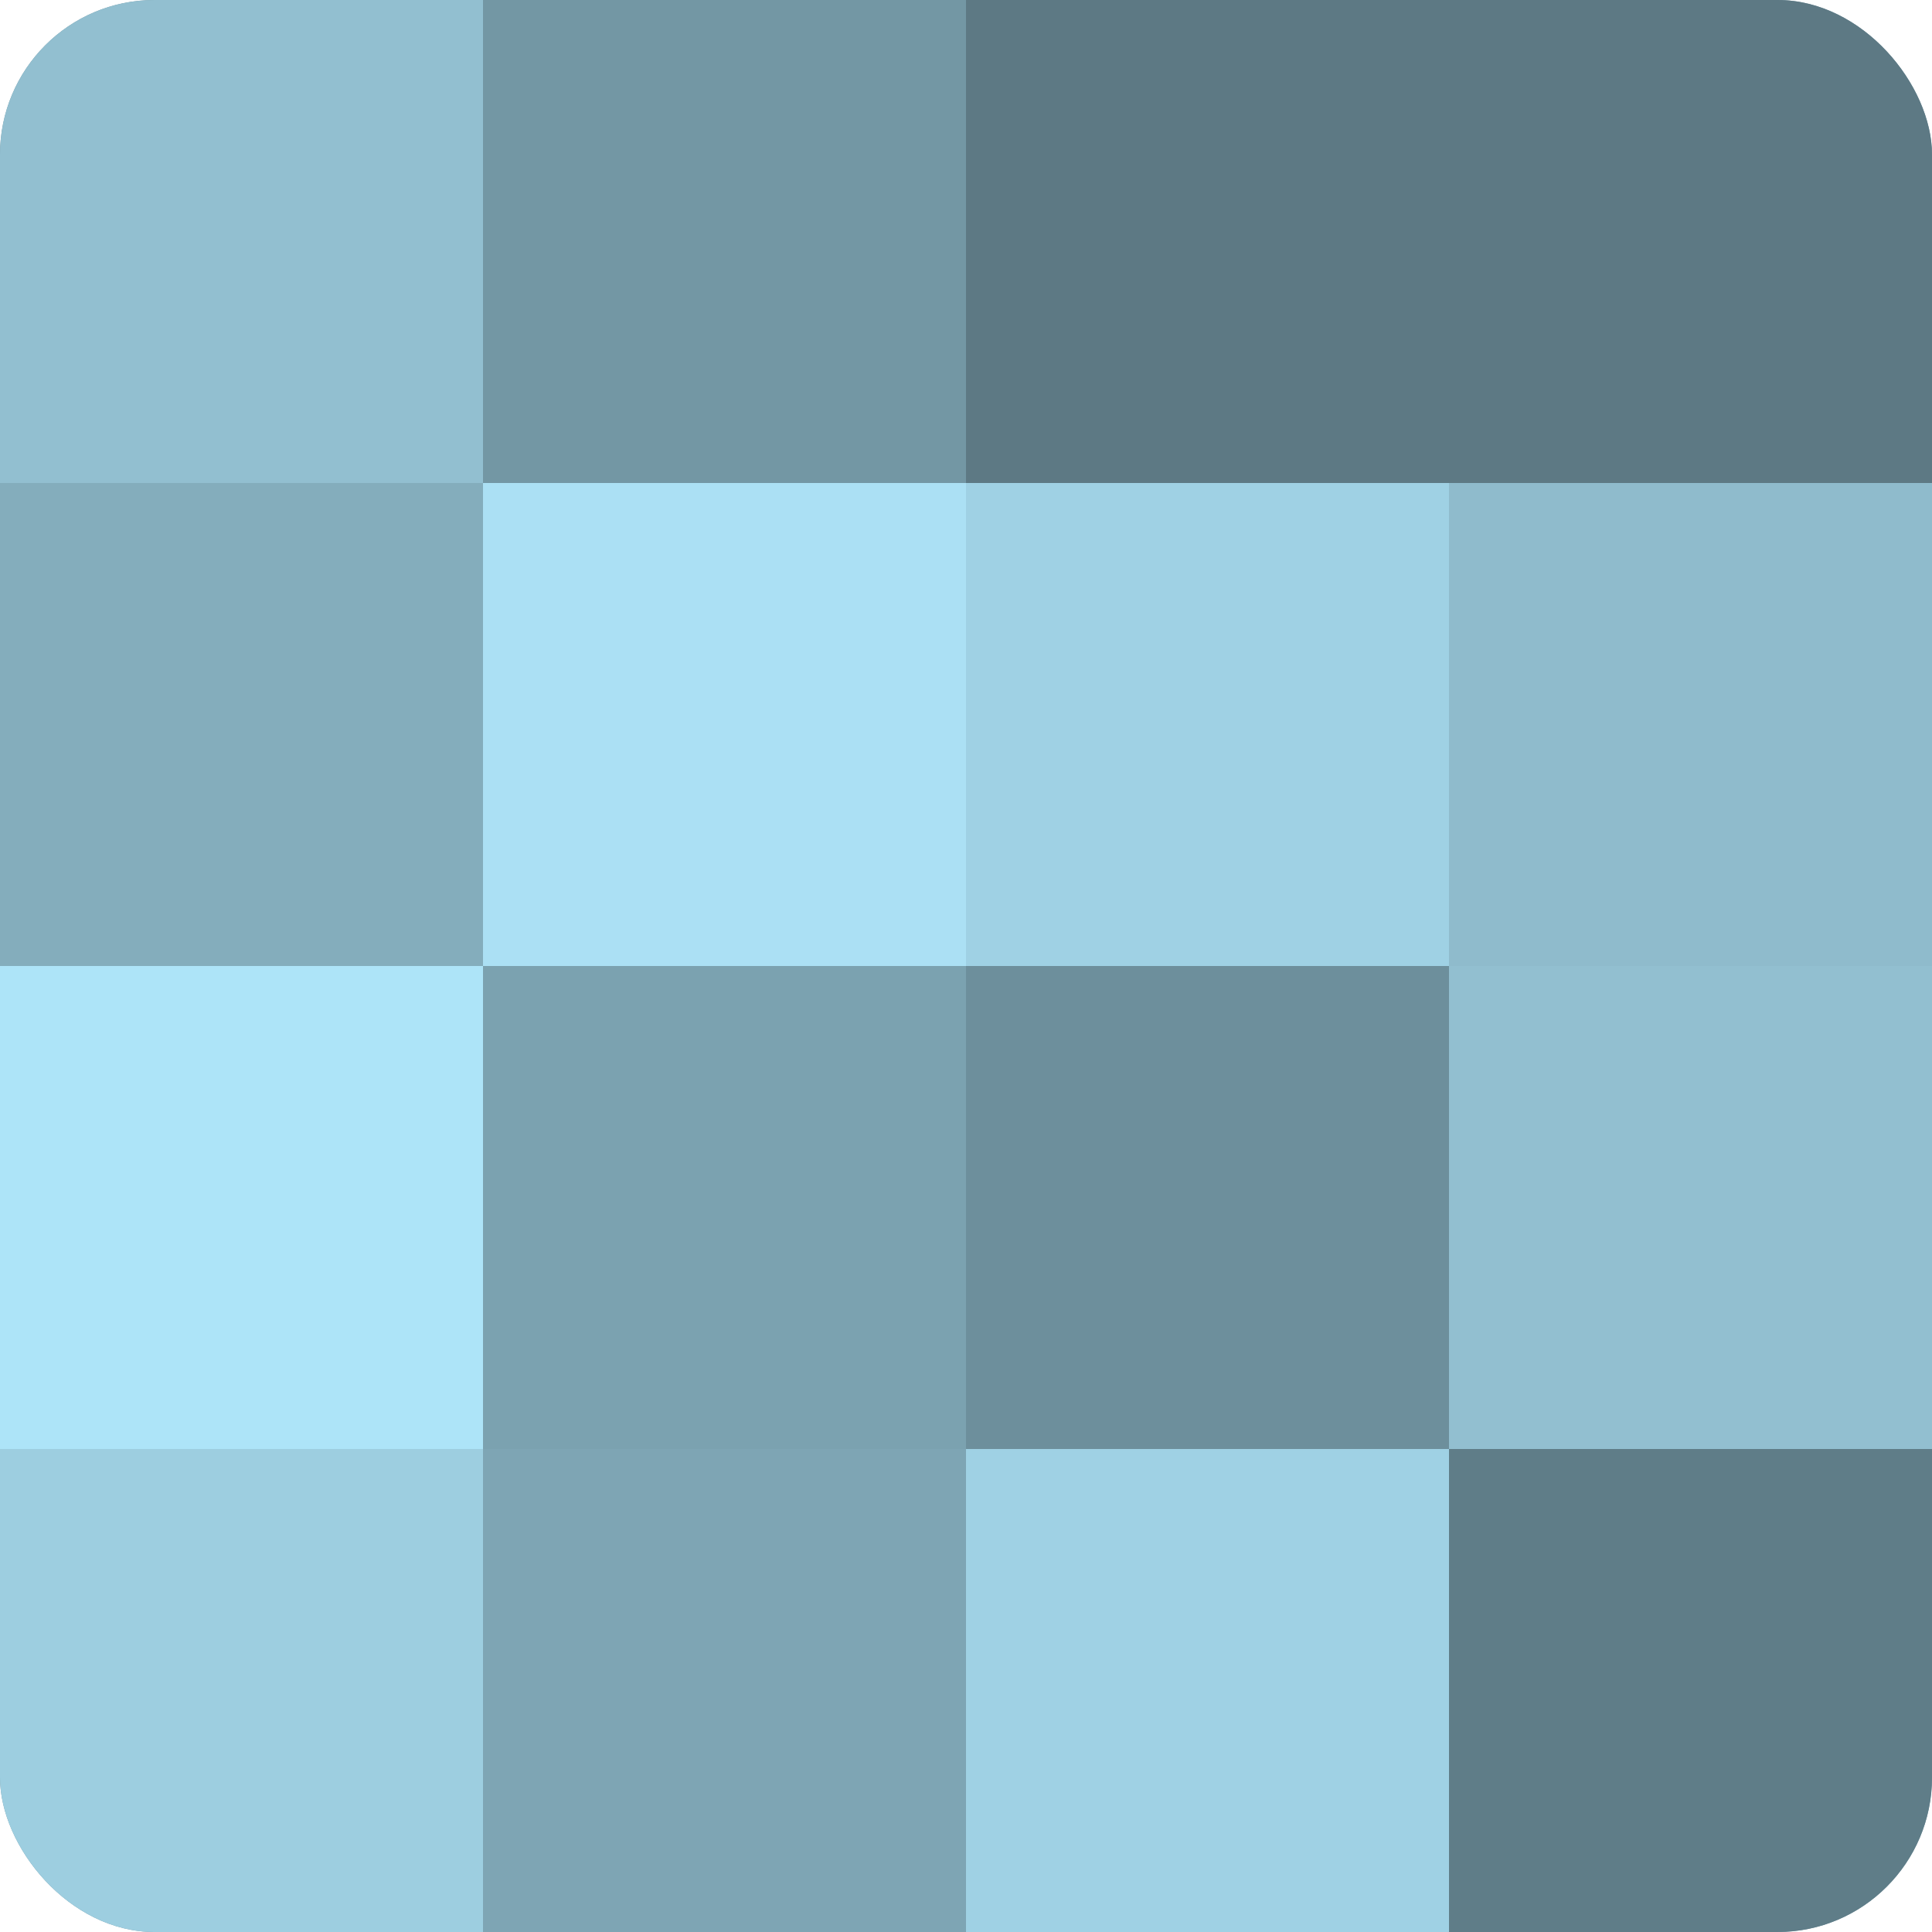
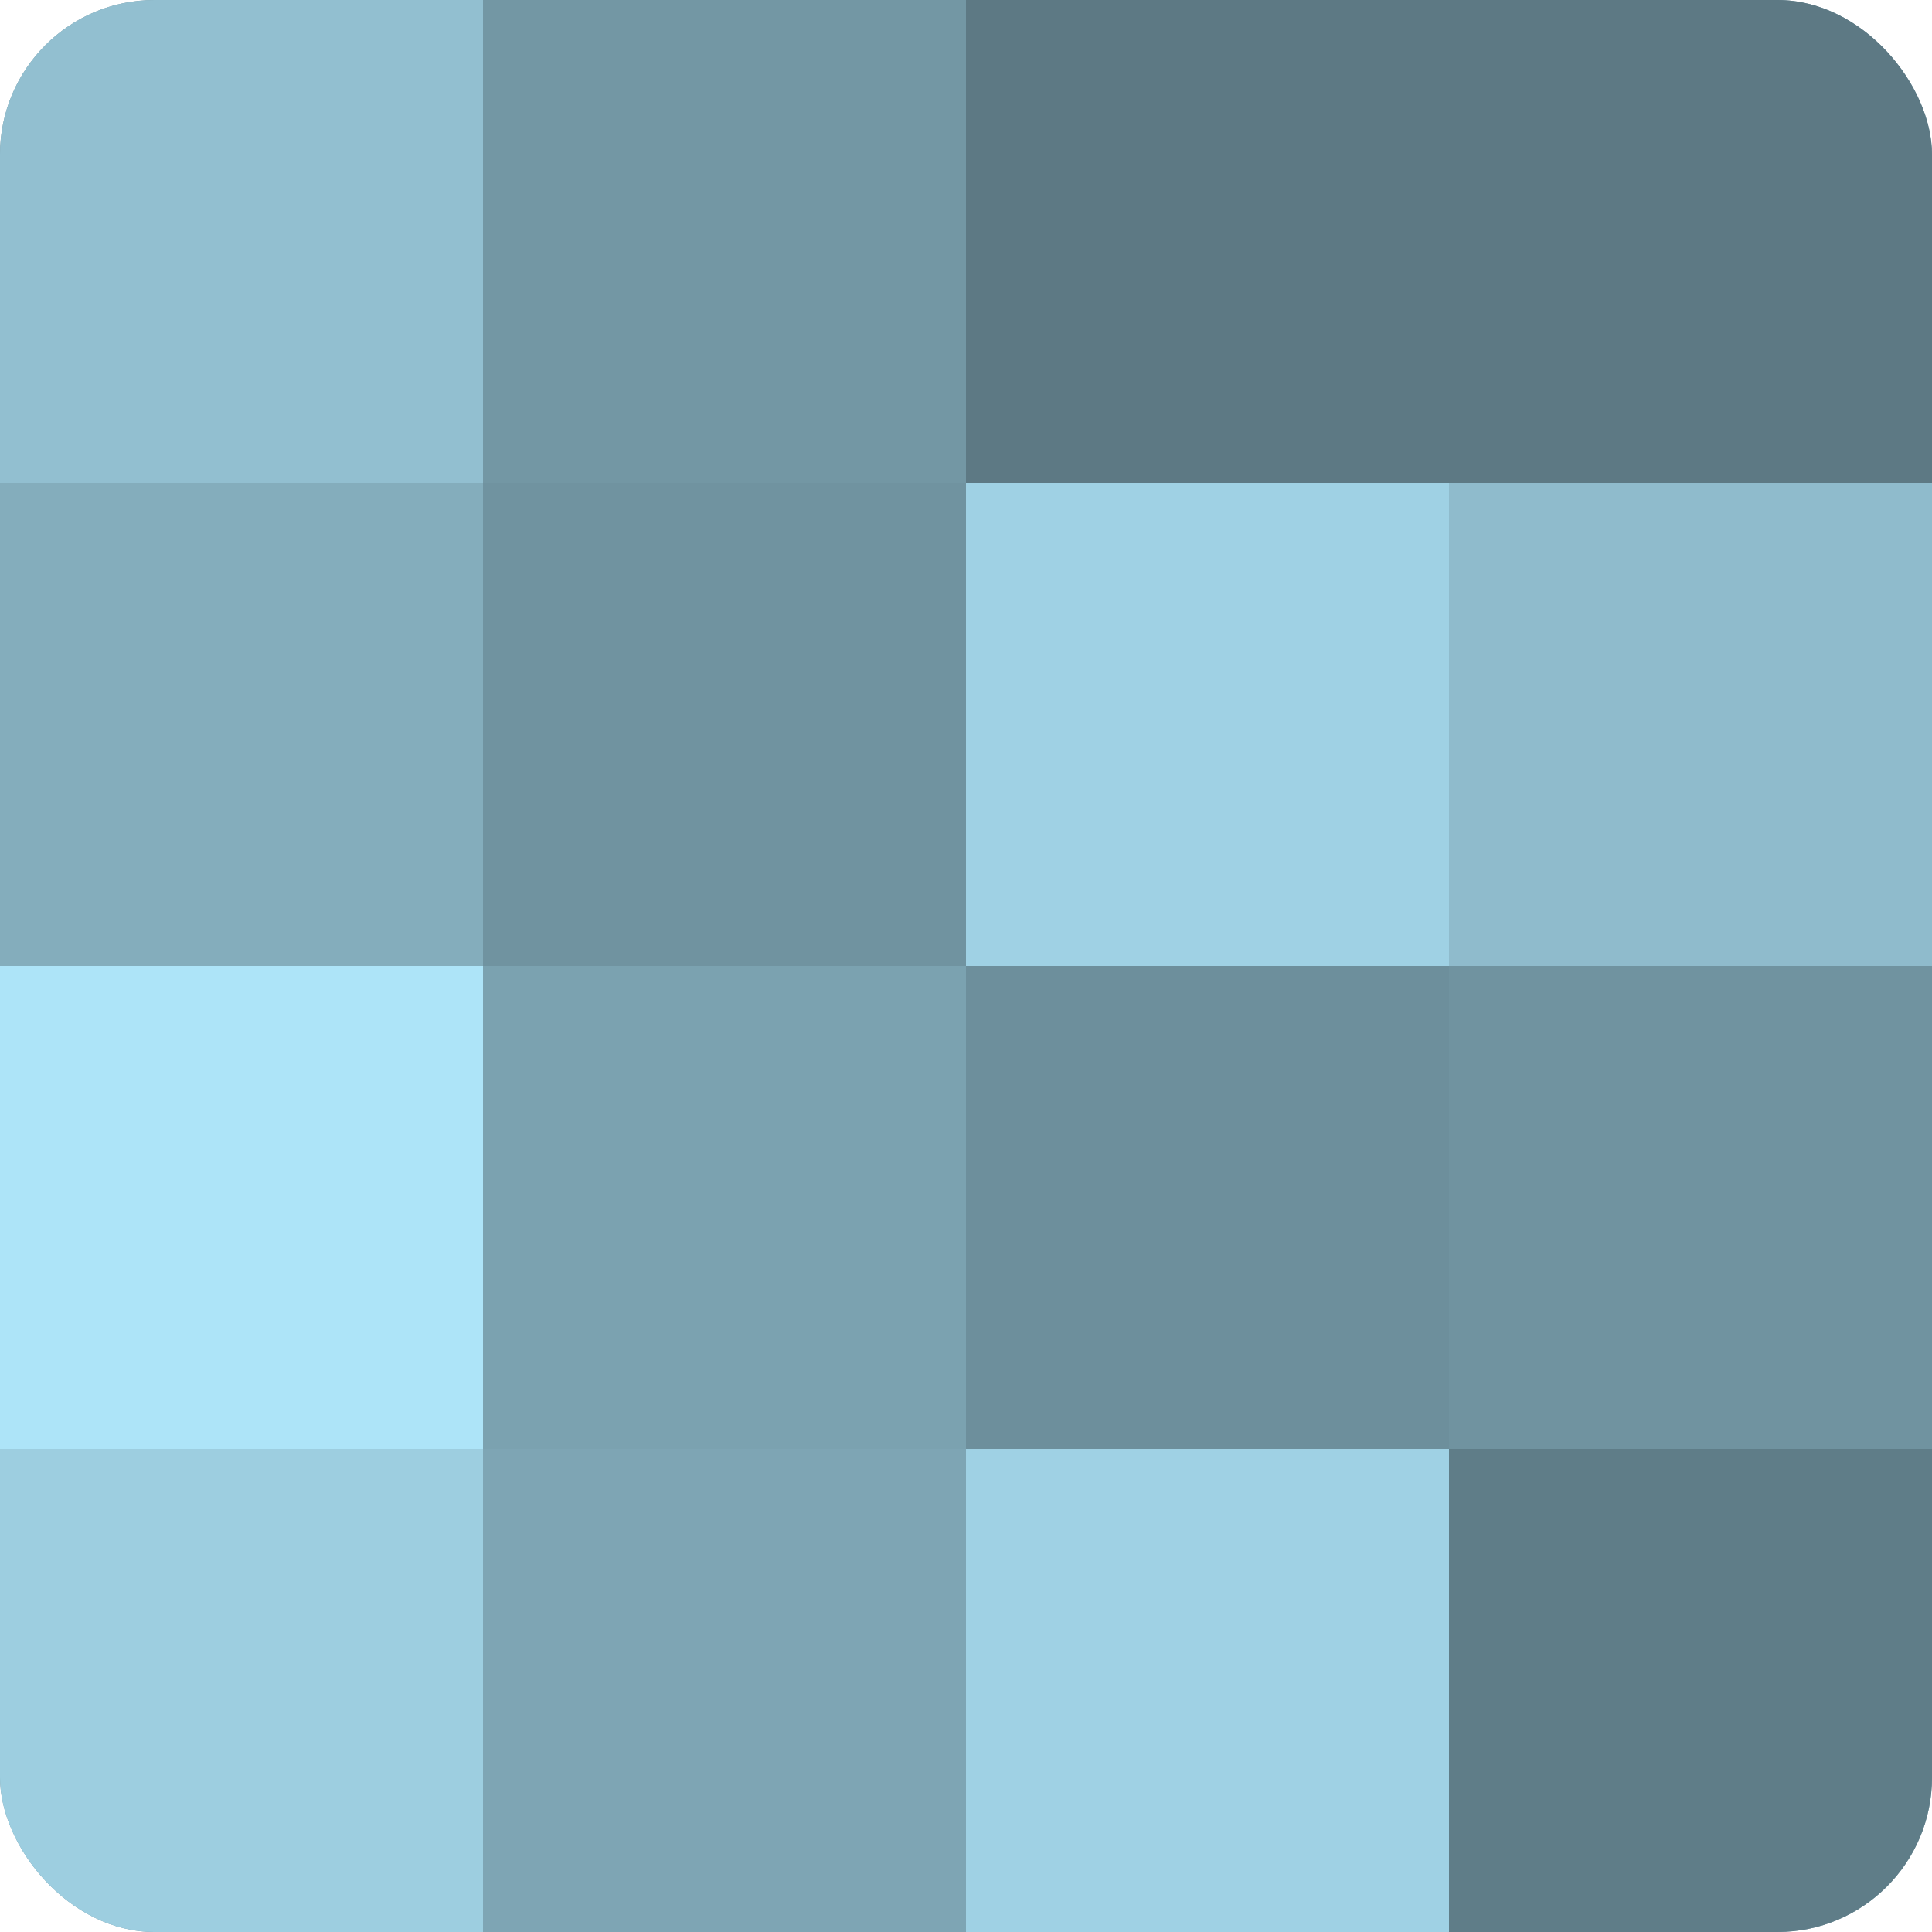
<svg xmlns="http://www.w3.org/2000/svg" width="60" height="60" viewBox="0 0 100 100" preserveAspectRatio="xMidYMid meet">
  <defs>
    <clipPath id="c" width="100" height="100">
      <rect width="100" height="100" rx="8" ry="8" />
    </clipPath>
  </defs>
  <g clip-path="url(#c)">
    <rect width="100" height="100" fill="#7093a0" />
    <rect width="25" height="25" fill="#92bfd0" />
    <rect y="25" width="25" height="25" fill="#84adbc" />
    <rect y="50" width="25" height="25" fill="#ade4f8" />
    <rect y="75" width="25" height="25" fill="#9dcee0" />
    <rect x="25" width="25" height="25" fill="#7397a4" />
-     <rect x="25" y="25" width="25" height="25" fill="#abe0f4" />
    <rect x="25" y="50" width="25" height="25" fill="#7ba2b0" />
    <rect x="25" y="75" width="25" height="25" fill="#7ea5b4" />
    <rect x="50" width="25" height="25" fill="#5d7984" />
    <rect x="50" y="25" width="25" height="25" fill="#9fd1e4" />
    <rect x="50" y="50" width="25" height="25" fill="#6d8f9c" />
    <rect x="50" y="75" width="25" height="25" fill="#9fd1e4" />
    <rect x="75" width="25" height="25" fill="#5d7984" />
    <rect x="75" y="25" width="25" height="25" fill="#8fbbcc" />
-     <rect x="75" y="50" width="25" height="25" fill="#92bfd0" />
    <rect x="75" y="75" width="25" height="25" fill="#5f7d88" />
  </g>
</svg>